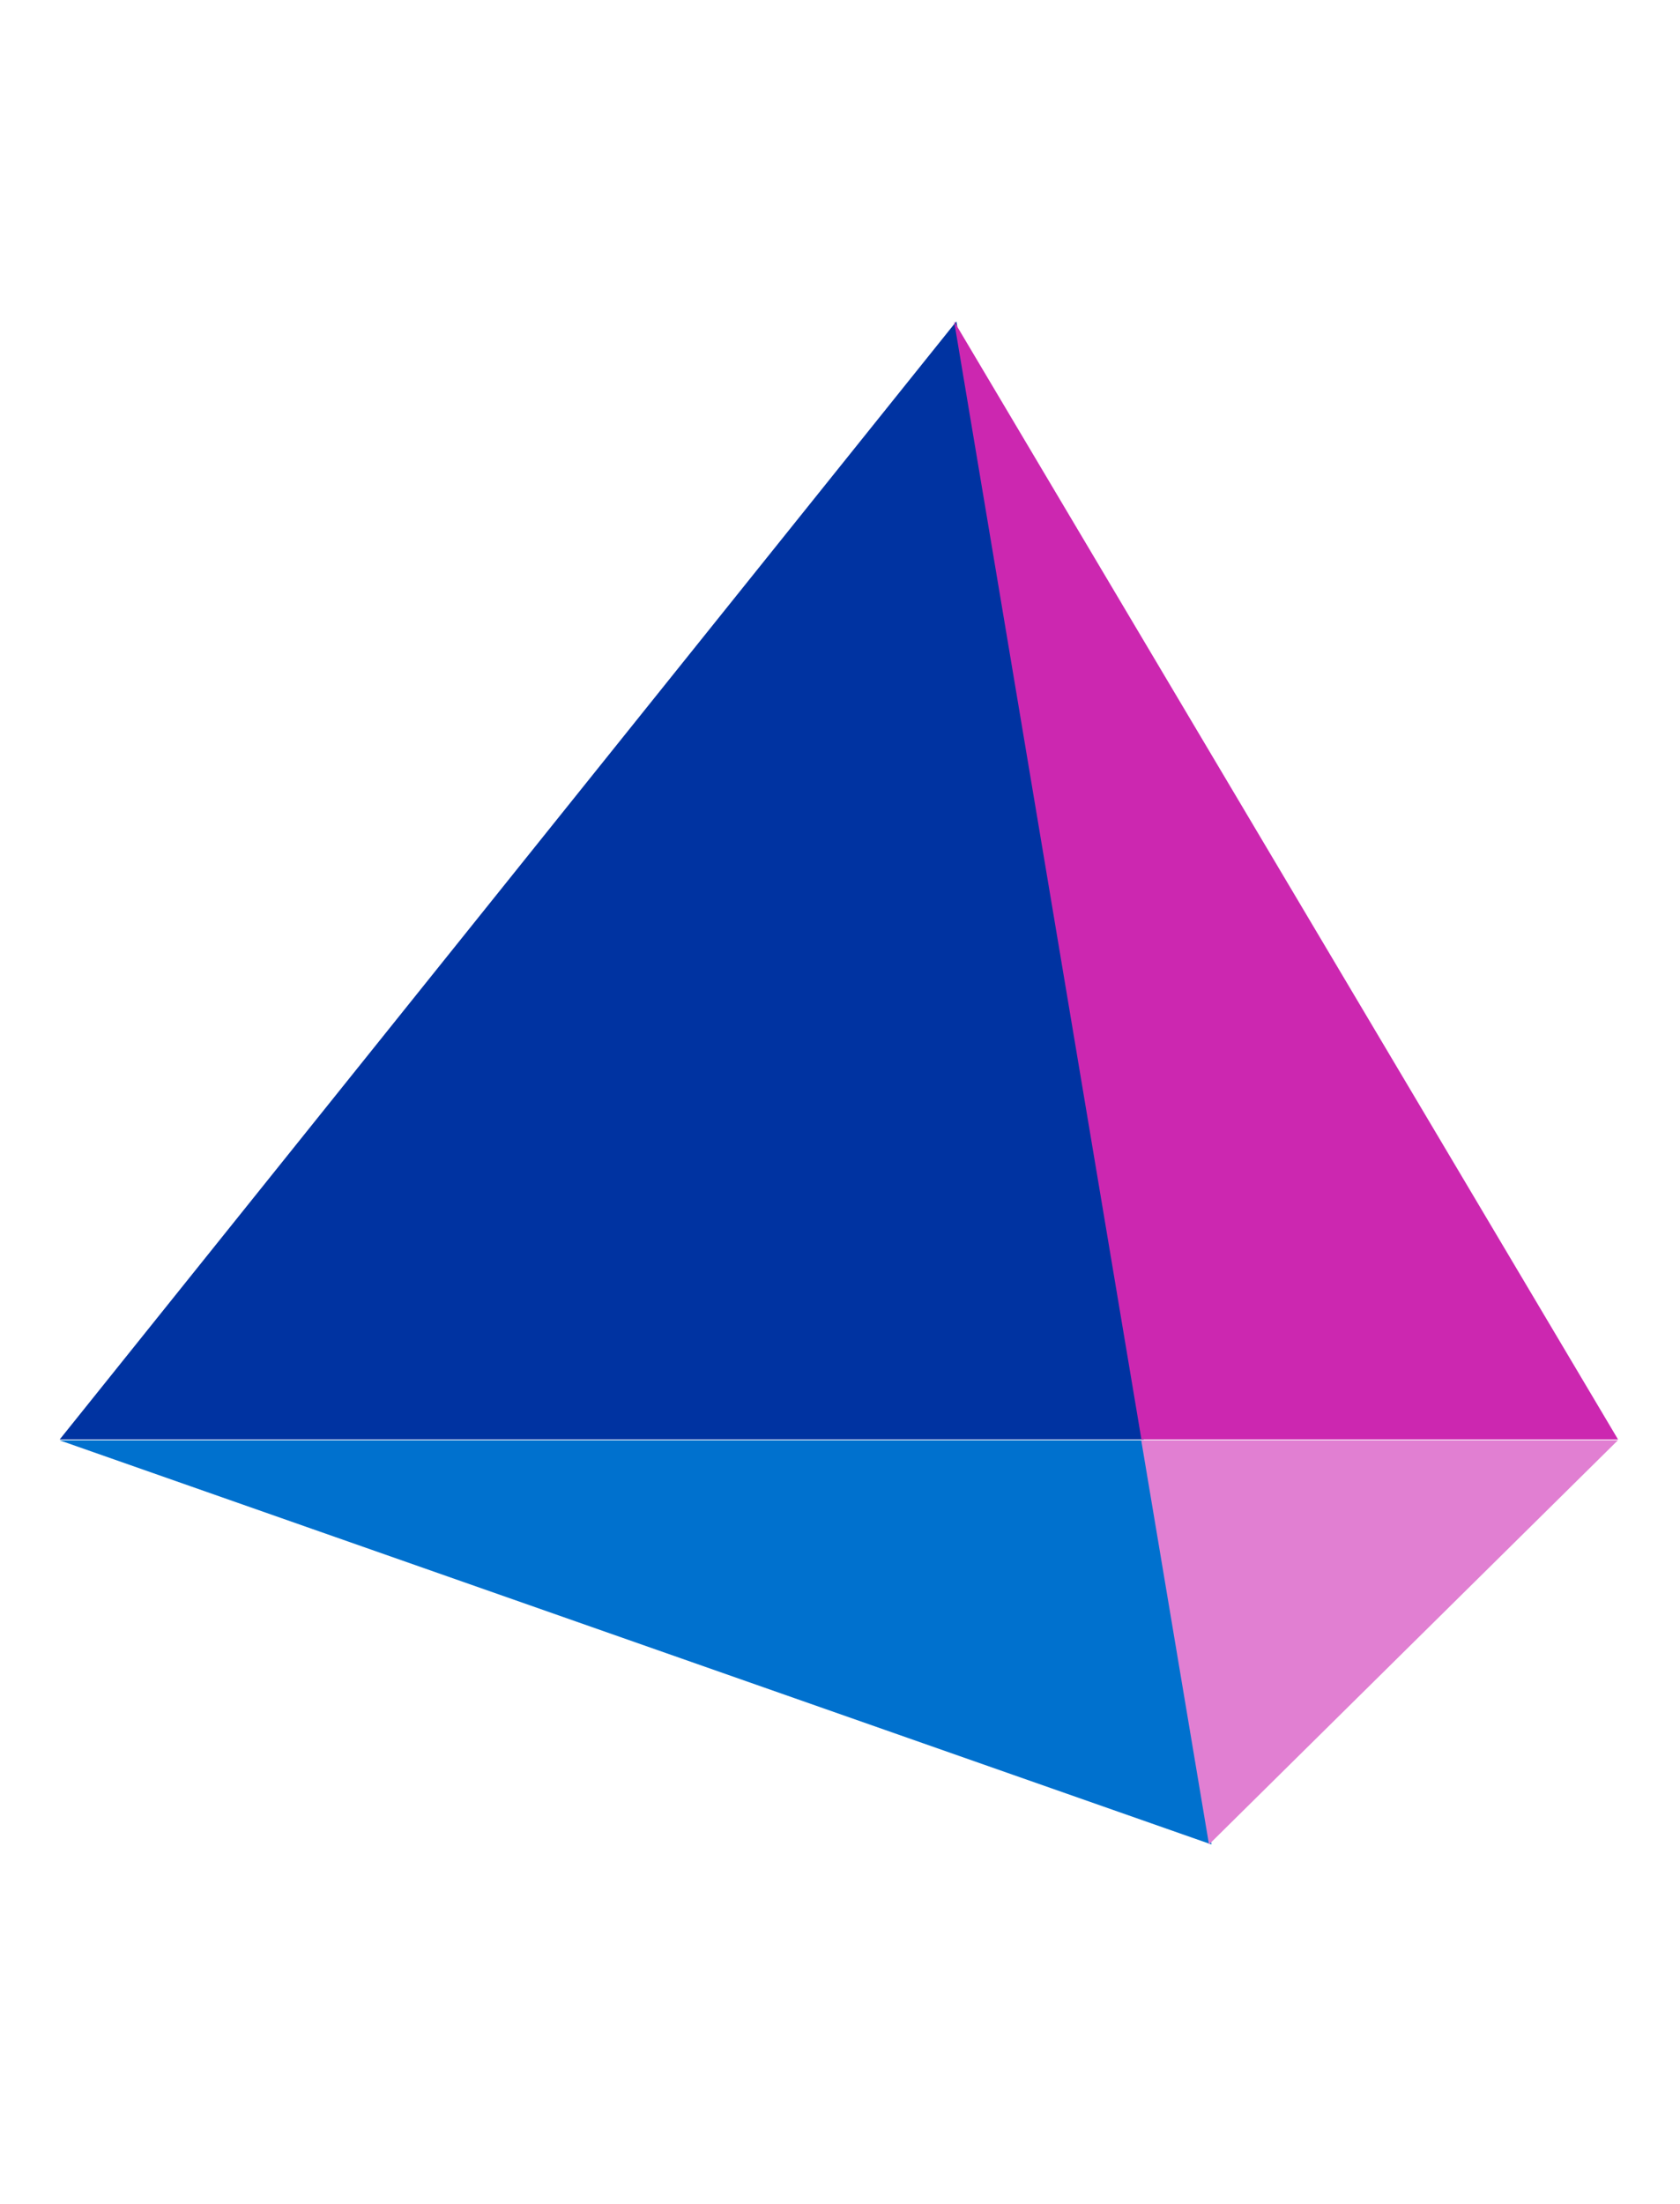
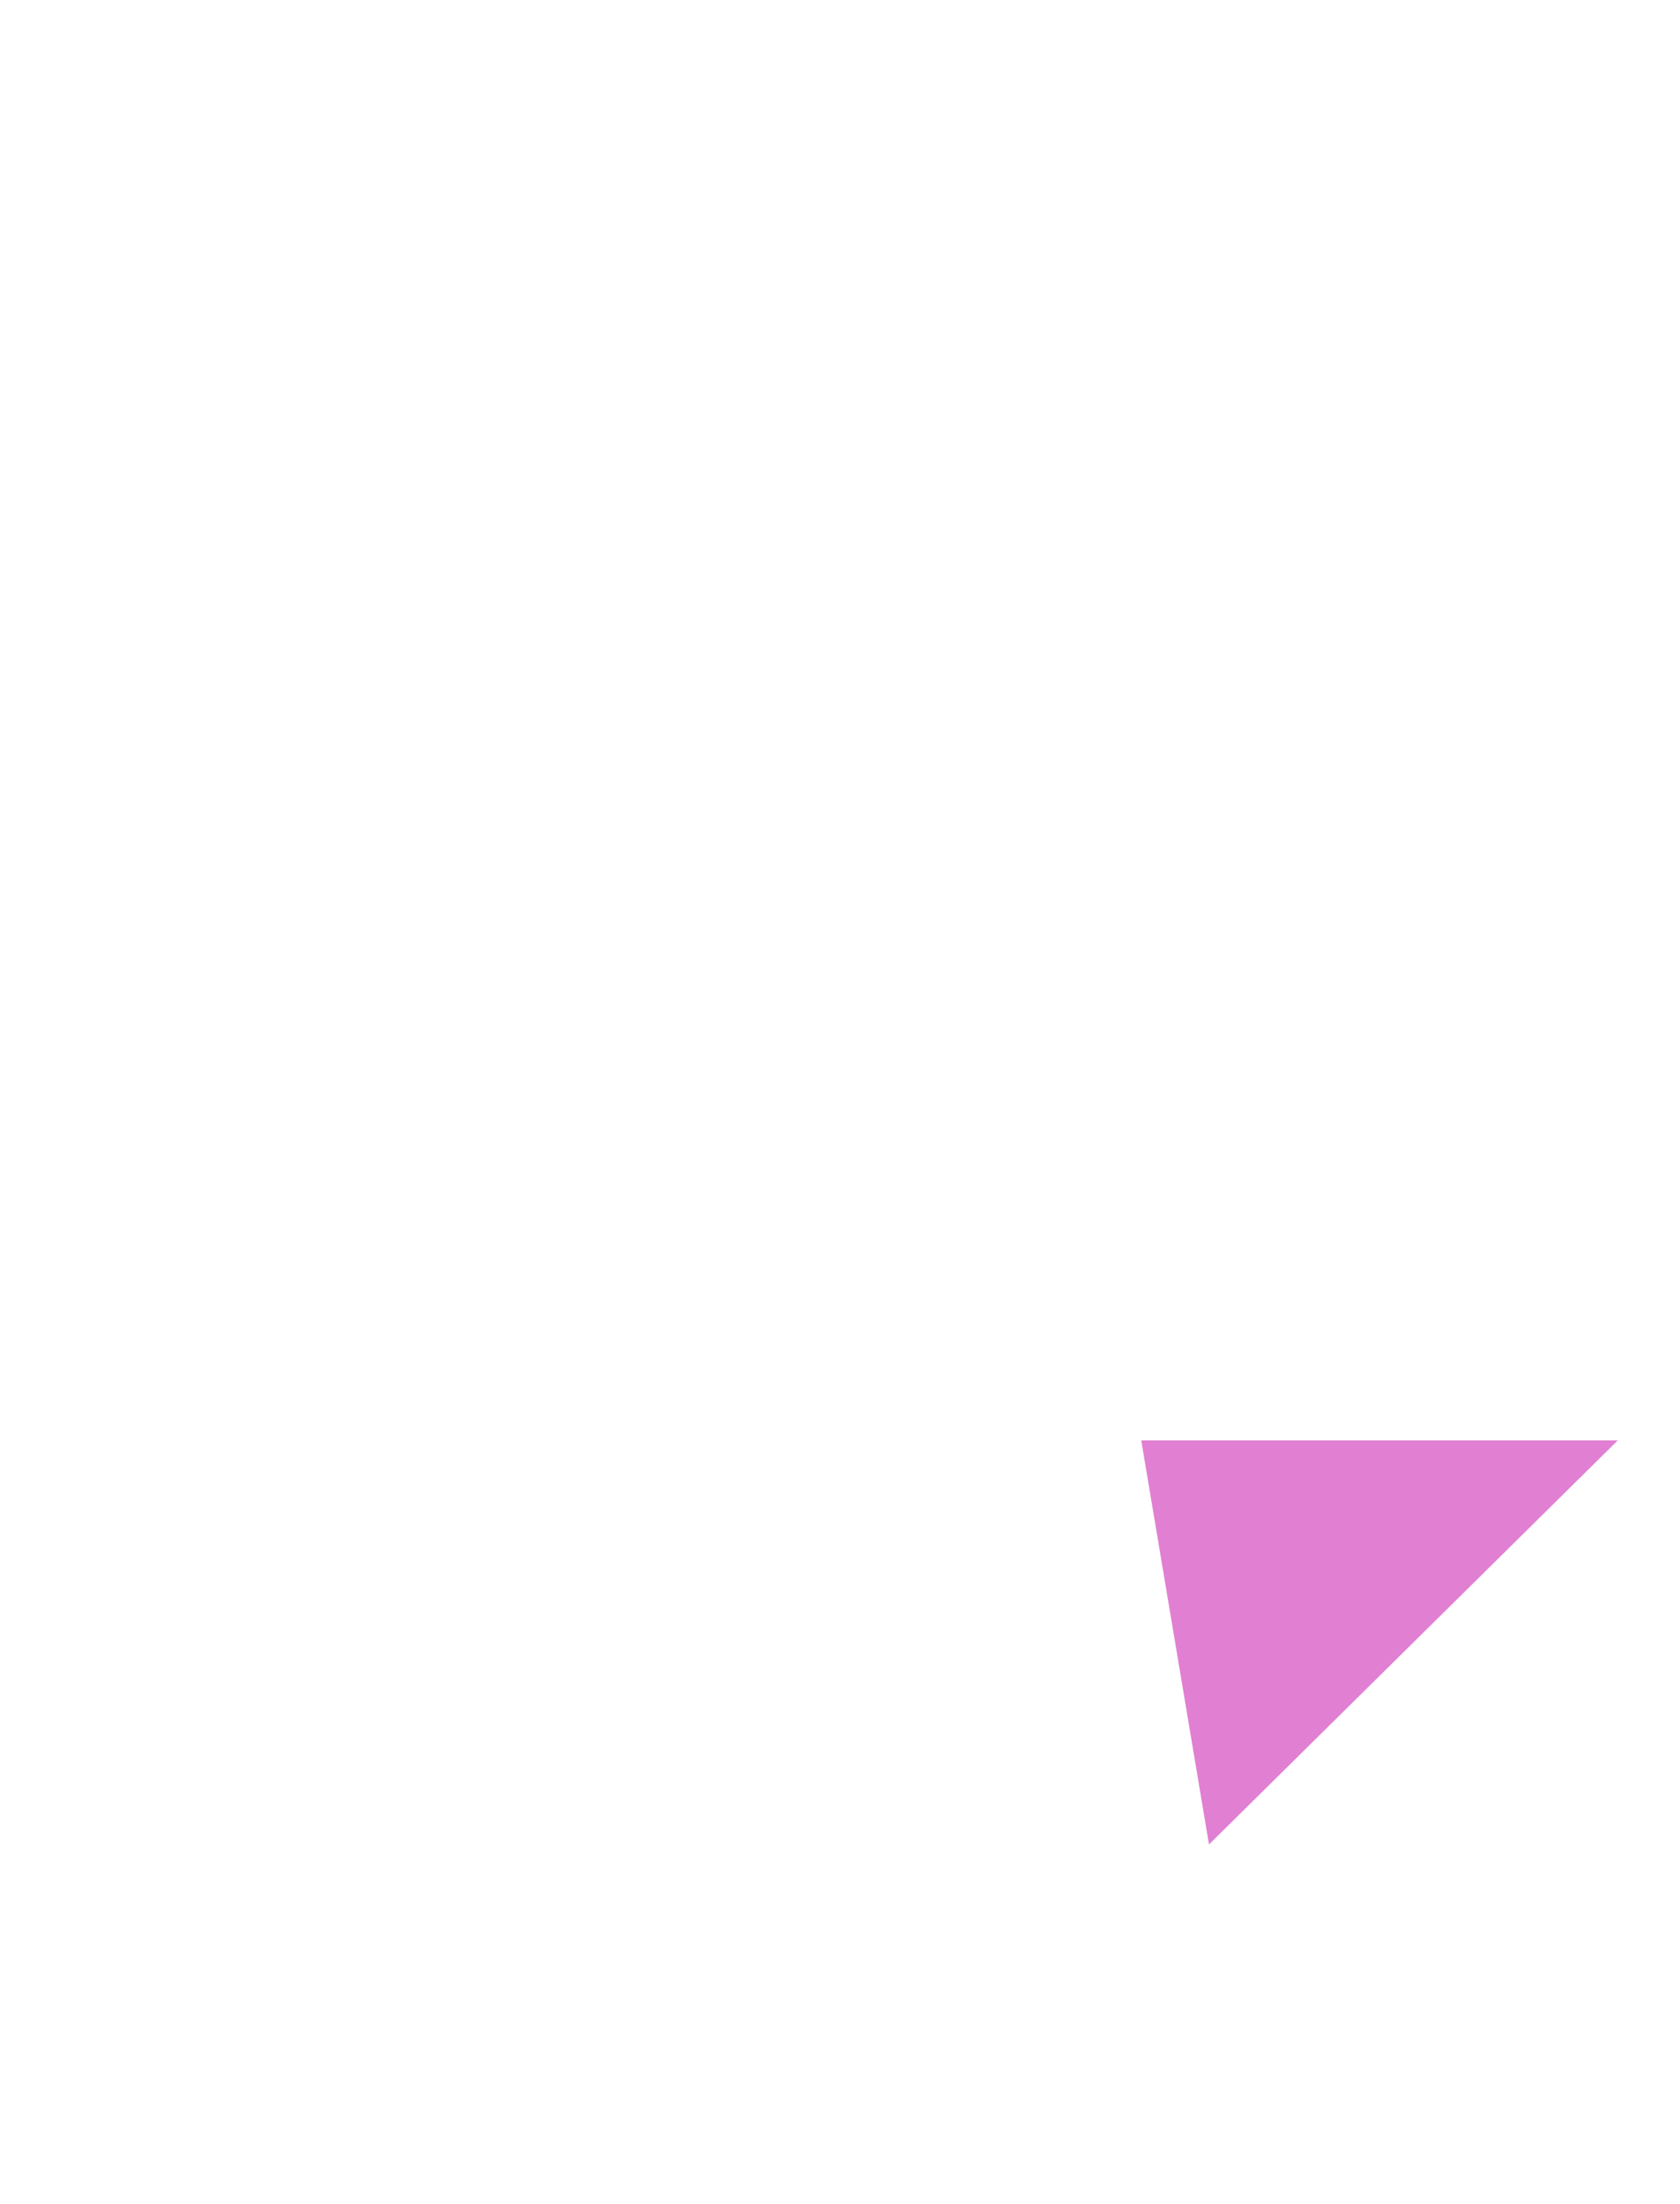
<svg xmlns="http://www.w3.org/2000/svg" width="61" height="80" viewBox="0 0 61 80" fill="none">
-   <path d="M34.725 11.667L41.526 52.255H2.167L34.725 11.667Z" fill="#0033A1" />
-   <path d="M34.644 11.667L58.751 52.255H41.445L34.644 11.667Z" fill="#CC27B0" />
-   <path d="M2.167 52.286H41.528L43.988 66.956L2.167 52.286Z" fill="#0071CE" />
  <path d="M41.438 52.286H58.743L43.898 66.956L41.438 52.286Z" fill="#E17FD2" />
</svg>